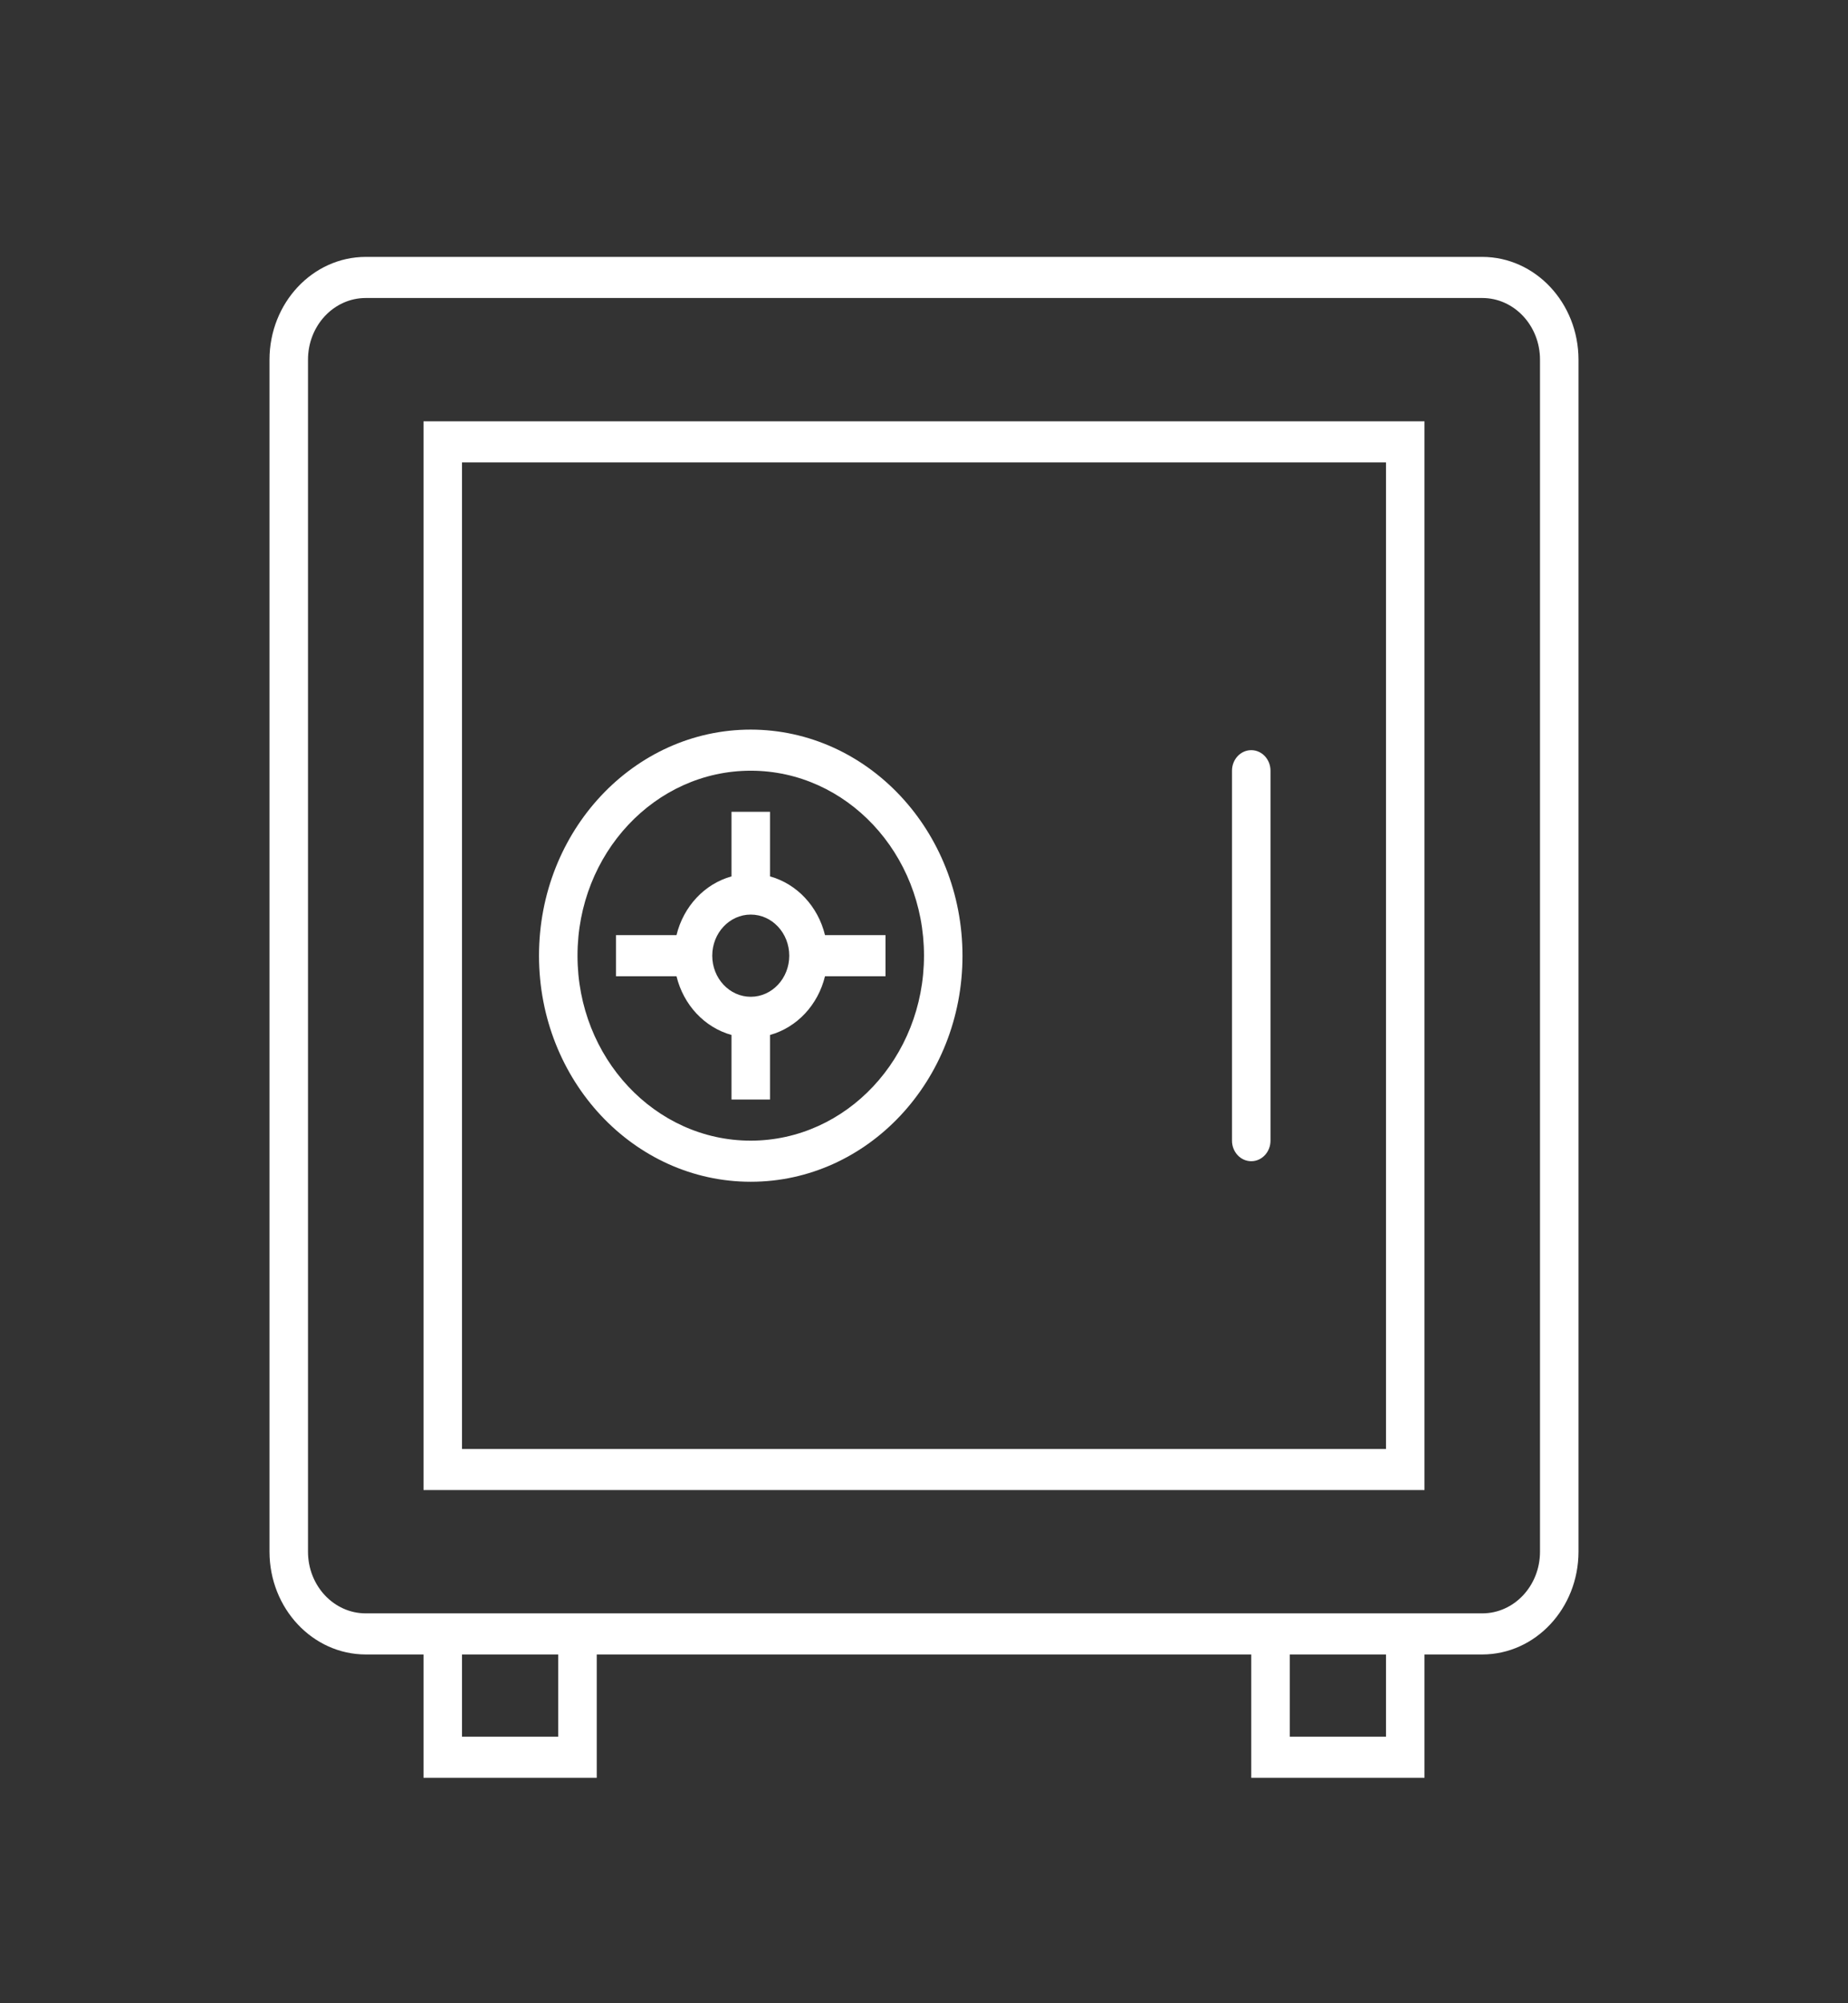
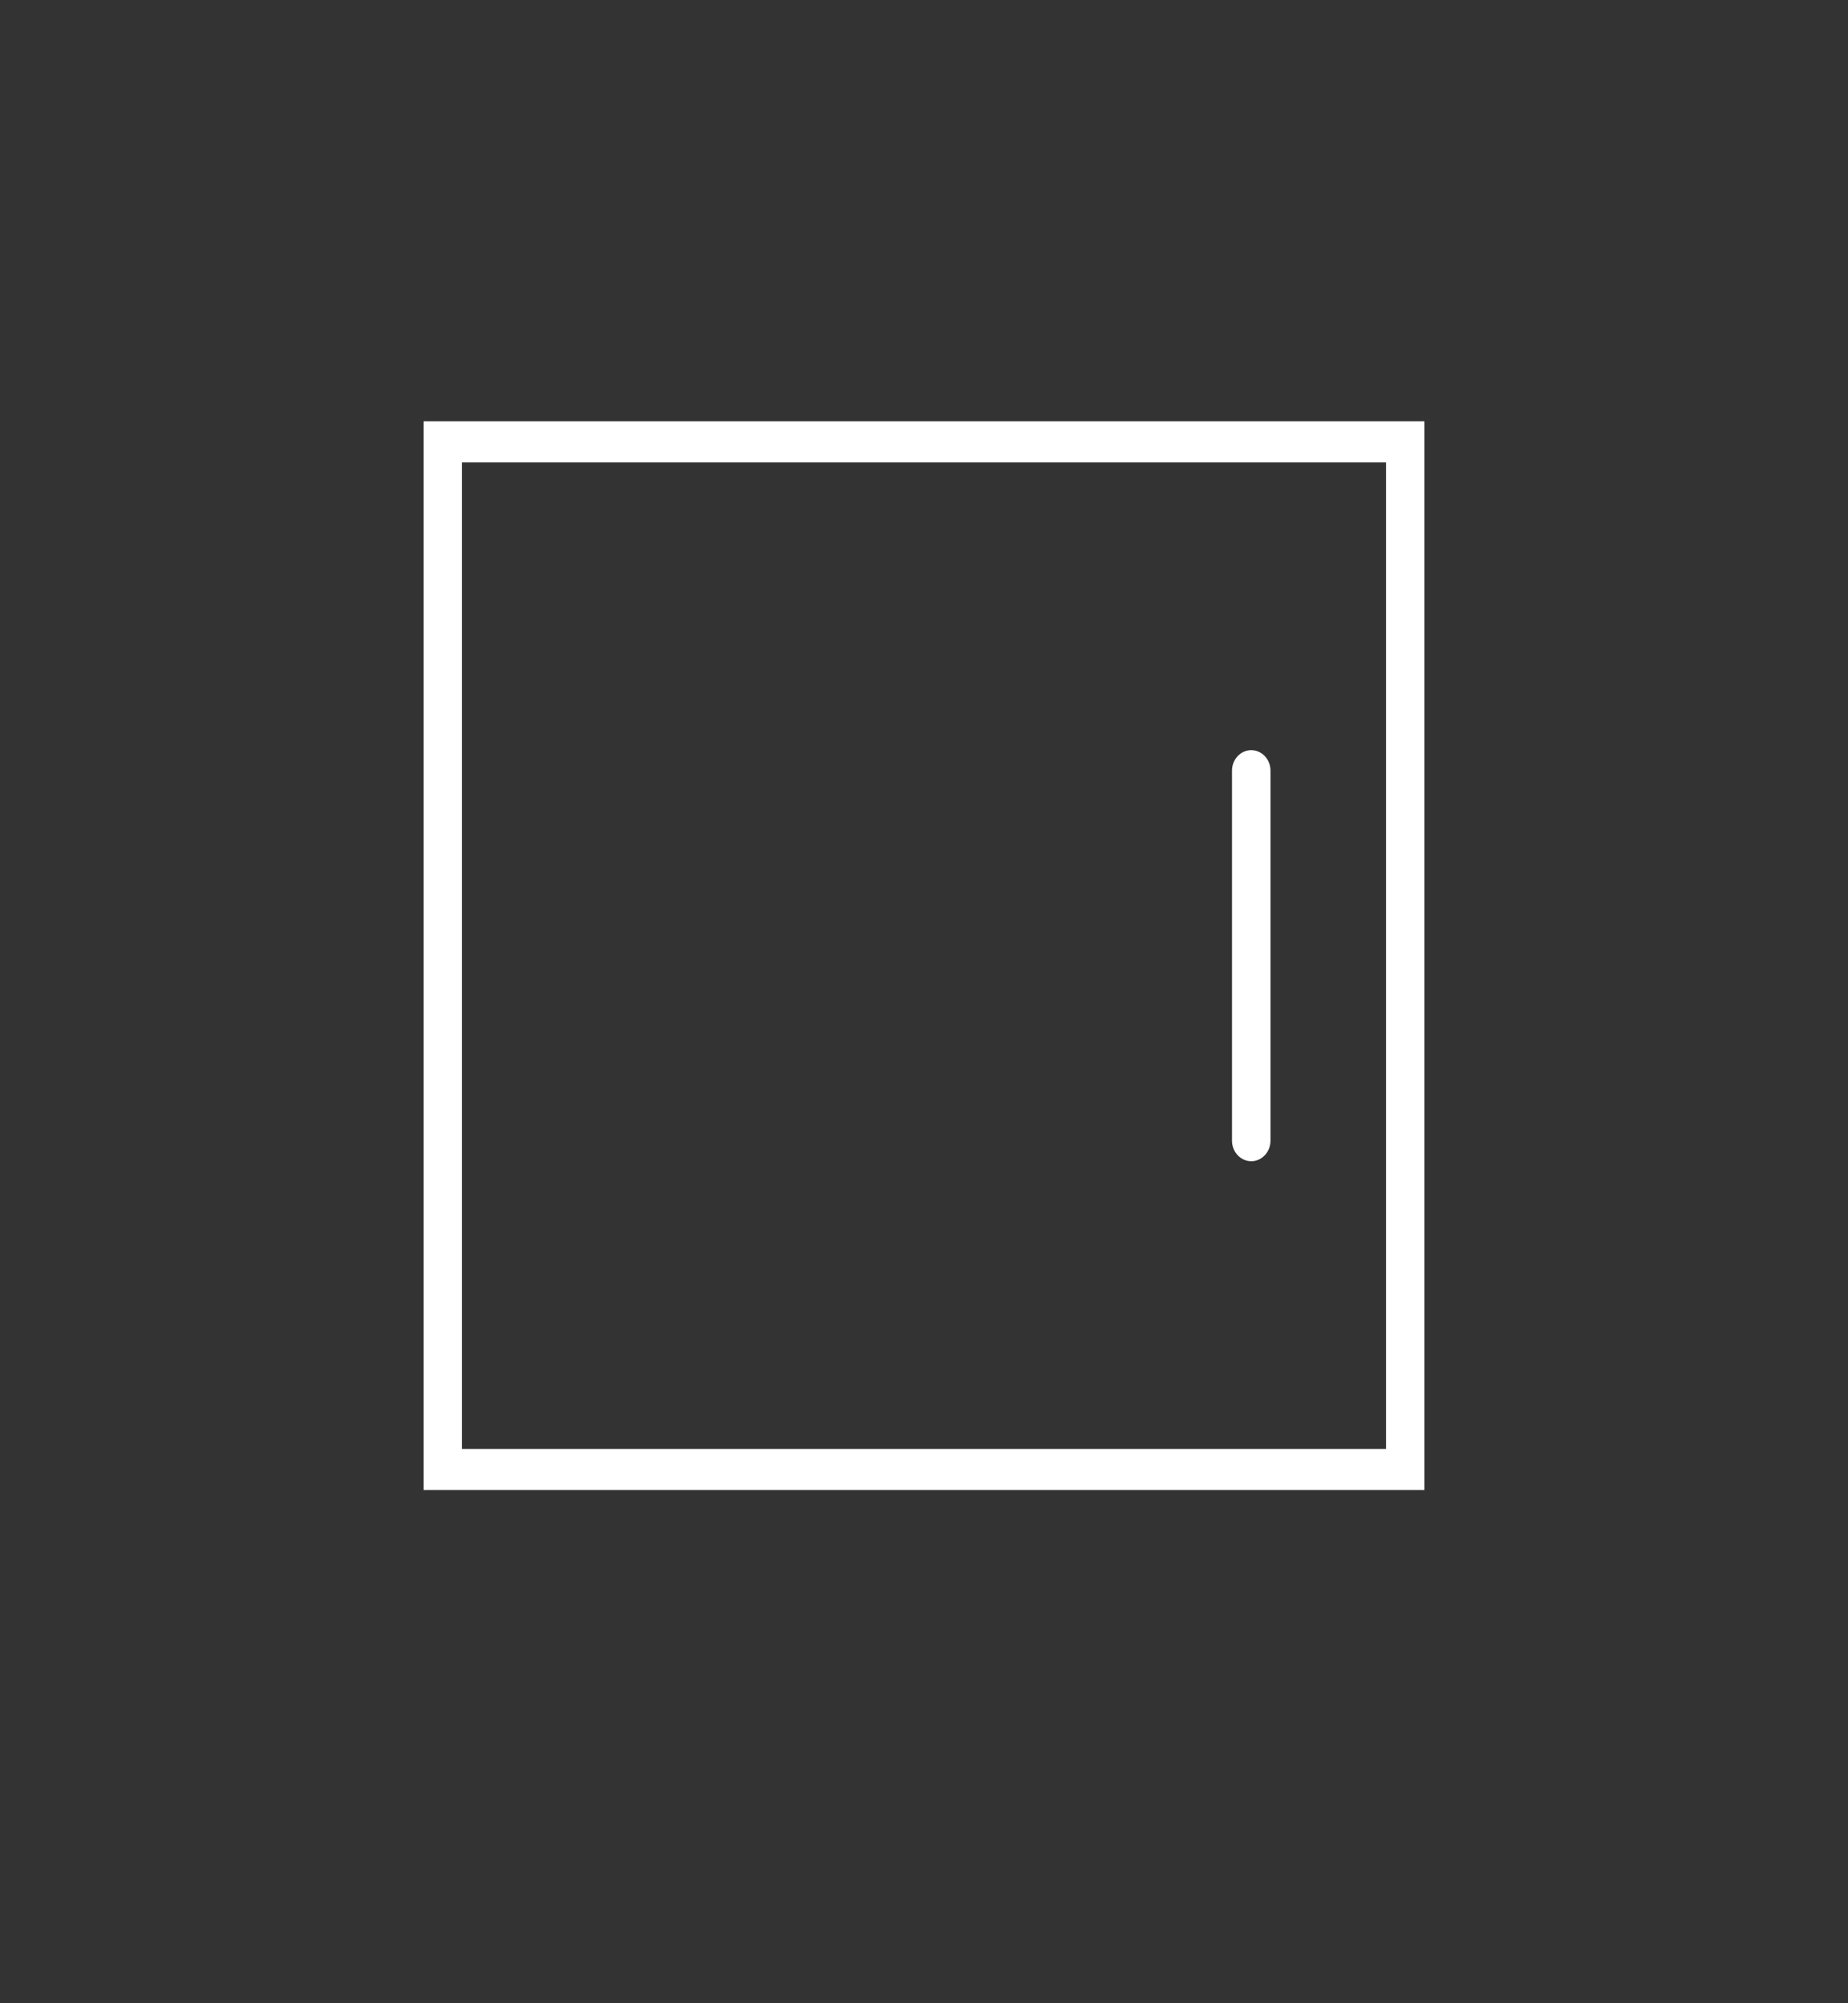
<svg xmlns="http://www.w3.org/2000/svg" width="60" height="65" xml:space="preserve" overflow="hidden">
  <rect width="100%" height="100%" fill="#333333" stroke="none" />
  <g transform="translate(-108 -3256)">
    <g>
      <g>
        <g>
          <g>
-             <path d="M48.125 6.875 11.875 6.875C10.15 6.877 8.752 8.275 8.75 10L8.75 46.25C8.752 47.975 10.15 49.373 11.875 49.375L13.75 49.375 13.75 53.125 19.375 53.125 19.375 49.375 40.625 49.375 40.625 53.125 46.25 53.125 46.25 49.375 48.125 49.375C49.85 49.373 51.248 47.975 51.25 46.25L51.25 10C51.248 8.275 49.85 6.877 48.125 6.875ZM18.125 51.875 15 51.875 15 49.375 18.125 49.375ZM45 51.875 41.875 51.875 41.875 49.375 45 49.375ZM50 46.25C50 47.286 49.161 48.125 48.125 48.125L11.875 48.125C10.839 48.125 10 47.286 10 46.25L10 10C10 8.964 10.839 8.125 11.875 8.125L48.125 8.125C49.161 8.125 50 8.964 50 10Z" fill="#FFFFFF" fill-rule="nonzero" fill-opacity="1" transform="matrix(1 0 0 1.067 108 3257)" />
            <path d="M13.75 44.375 46.25 44.375 46.25 11.875 13.75 11.875ZM15 13.125 45 13.125 45 43.125 15 43.125Z" fill="#FFFFFF" fill-rule="nonzero" fill-opacity="1" transform="matrix(1 0 0 1.067 108 3257)" />
            <path d="M40.625 21.875C40.28 21.875 40 22.155 40 22.5L40 33.75C40 34.095 40.28 34.375 40.625 34.375 40.97 34.375 41.25 34.095 41.25 33.75L41.25 22.5C41.25 22.155 40.97 21.875 40.625 21.875Z" fill="#FFFFFF" fill-rule="nonzero" fill-opacity="1" transform="matrix(1 0 0 1.067 108 3257)" />
-             <path d="M24.375 21.25C20.578 21.25 17.5 24.328 17.5 28.125 17.5 31.922 20.578 35 24.375 35 28.172 35 31.25 31.922 31.25 28.125 31.245 24.33 28.17 21.255 24.375 21.25ZM24.375 33.75C21.268 33.75 18.75 31.232 18.75 28.125 18.75 25.018 21.268 22.5 24.375 22.5 27.482 22.5 30 25.018 30 28.125 29.997 31.23 27.48 33.747 24.375 33.75Z" fill="#FFFFFF" fill-rule="nonzero" fill-opacity="1" transform="matrix(1 0 0 1.067 108 3257)" />
-             <path d="M25 25.714 25 23.75 23.75 23.75 23.75 25.714C22.875 25.942 22.192 26.625 21.964 27.5L20 27.5 20 28.75 21.964 28.75C22.192 29.625 22.875 30.308 23.75 30.536L23.75 32.5 25 32.5 25 30.536C25.875 30.308 26.558 29.625 26.786 28.75L28.75 28.75 28.75 27.5 26.786 27.5C26.558 26.625 25.875 25.942 25 25.714ZM24.375 29.375C23.685 29.375 23.125 28.815 23.125 28.125 23.125 27.435 23.685 26.875 24.375 26.875 25.065 26.875 25.625 27.435 25.625 28.125 25.625 28.815 25.065 29.375 24.375 29.375Z" fill="#FFFFFF" fill-rule="nonzero" fill-opacity="1" transform="matrix(1 0 0 1.067 108 3257)" />
          </g>
        </g>
      </g>
    </g>
  </g>
</svg>